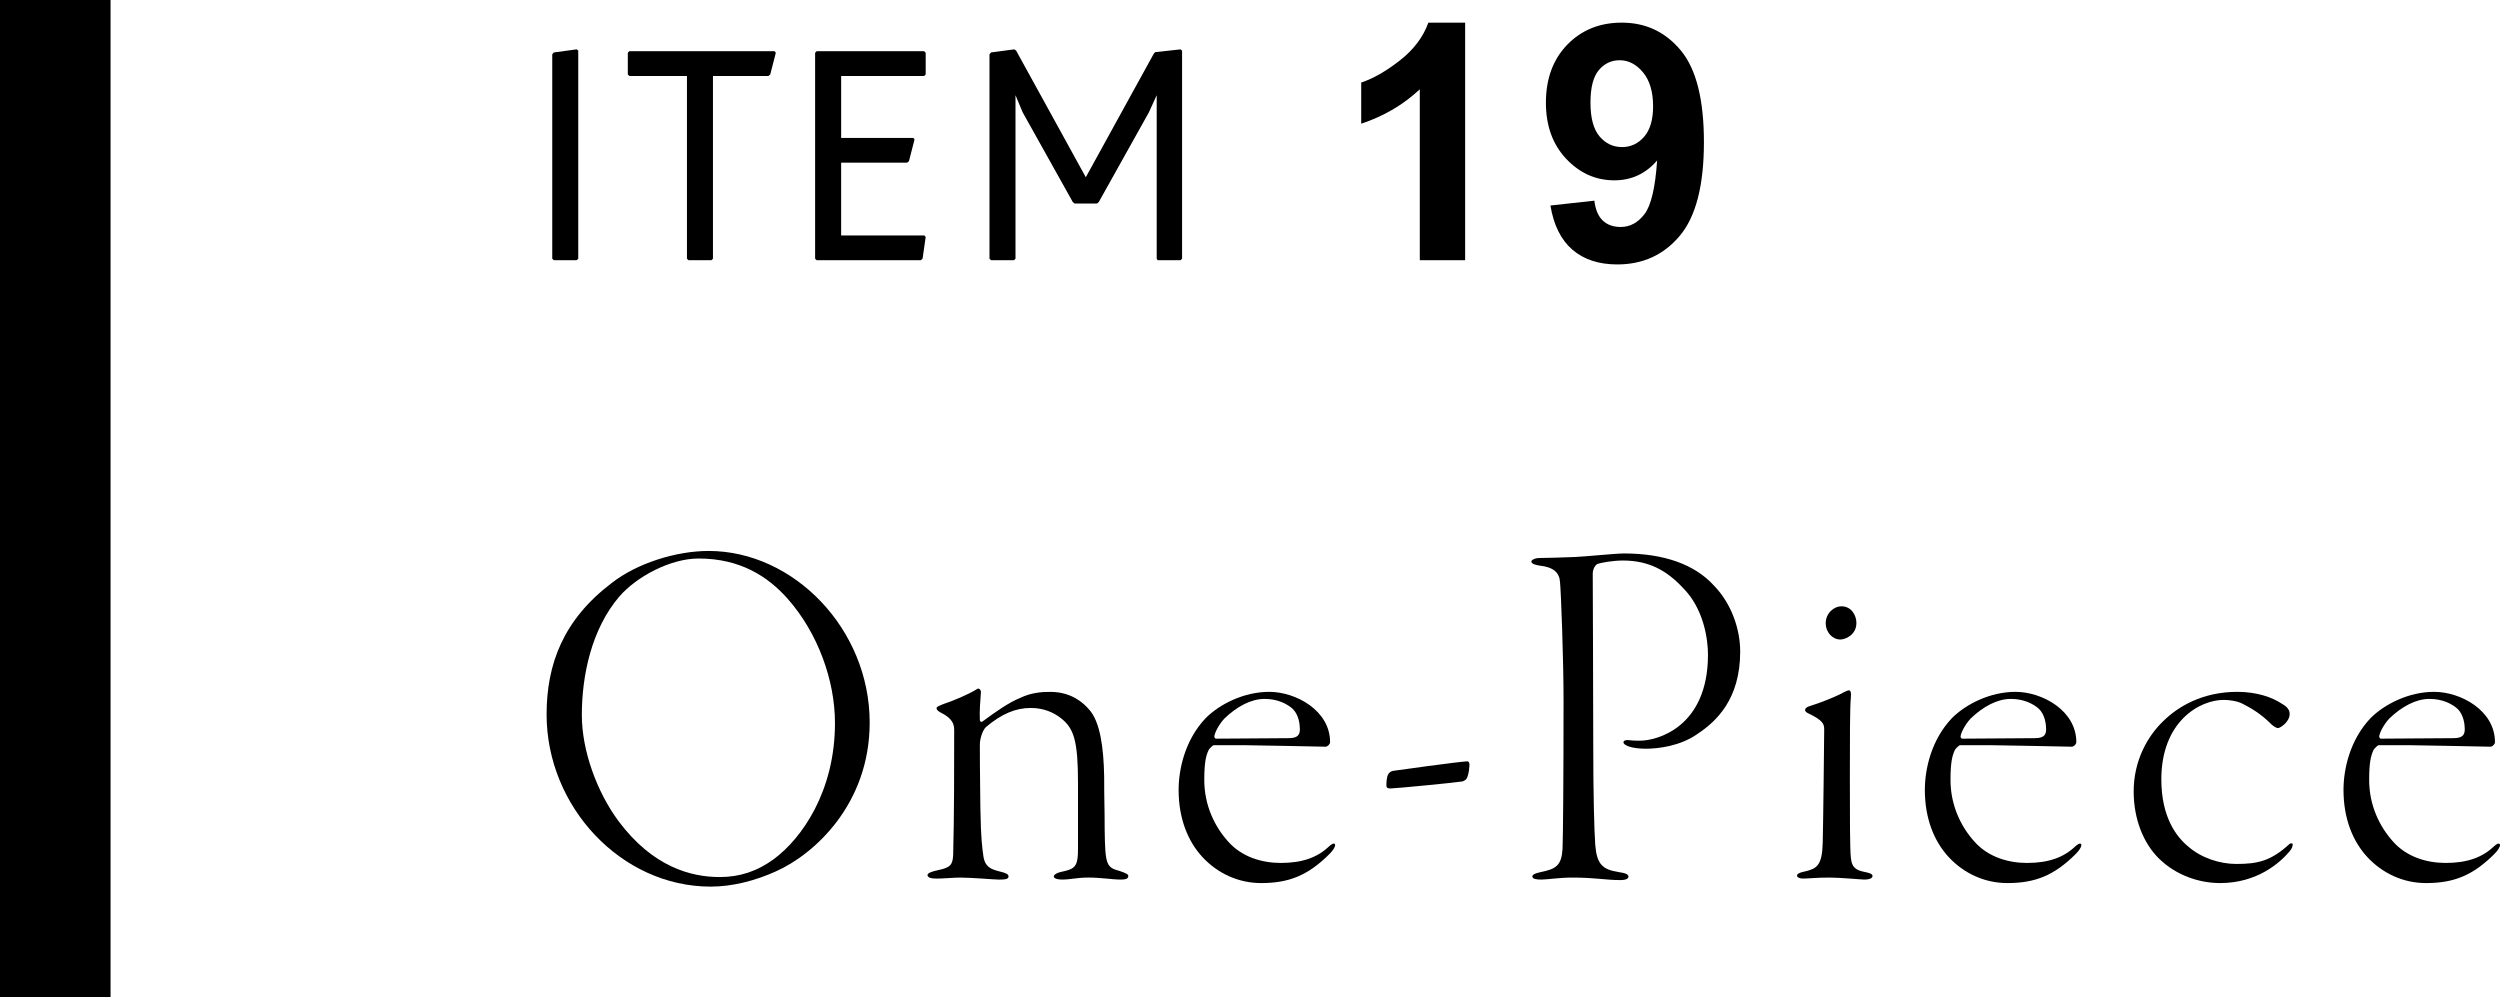
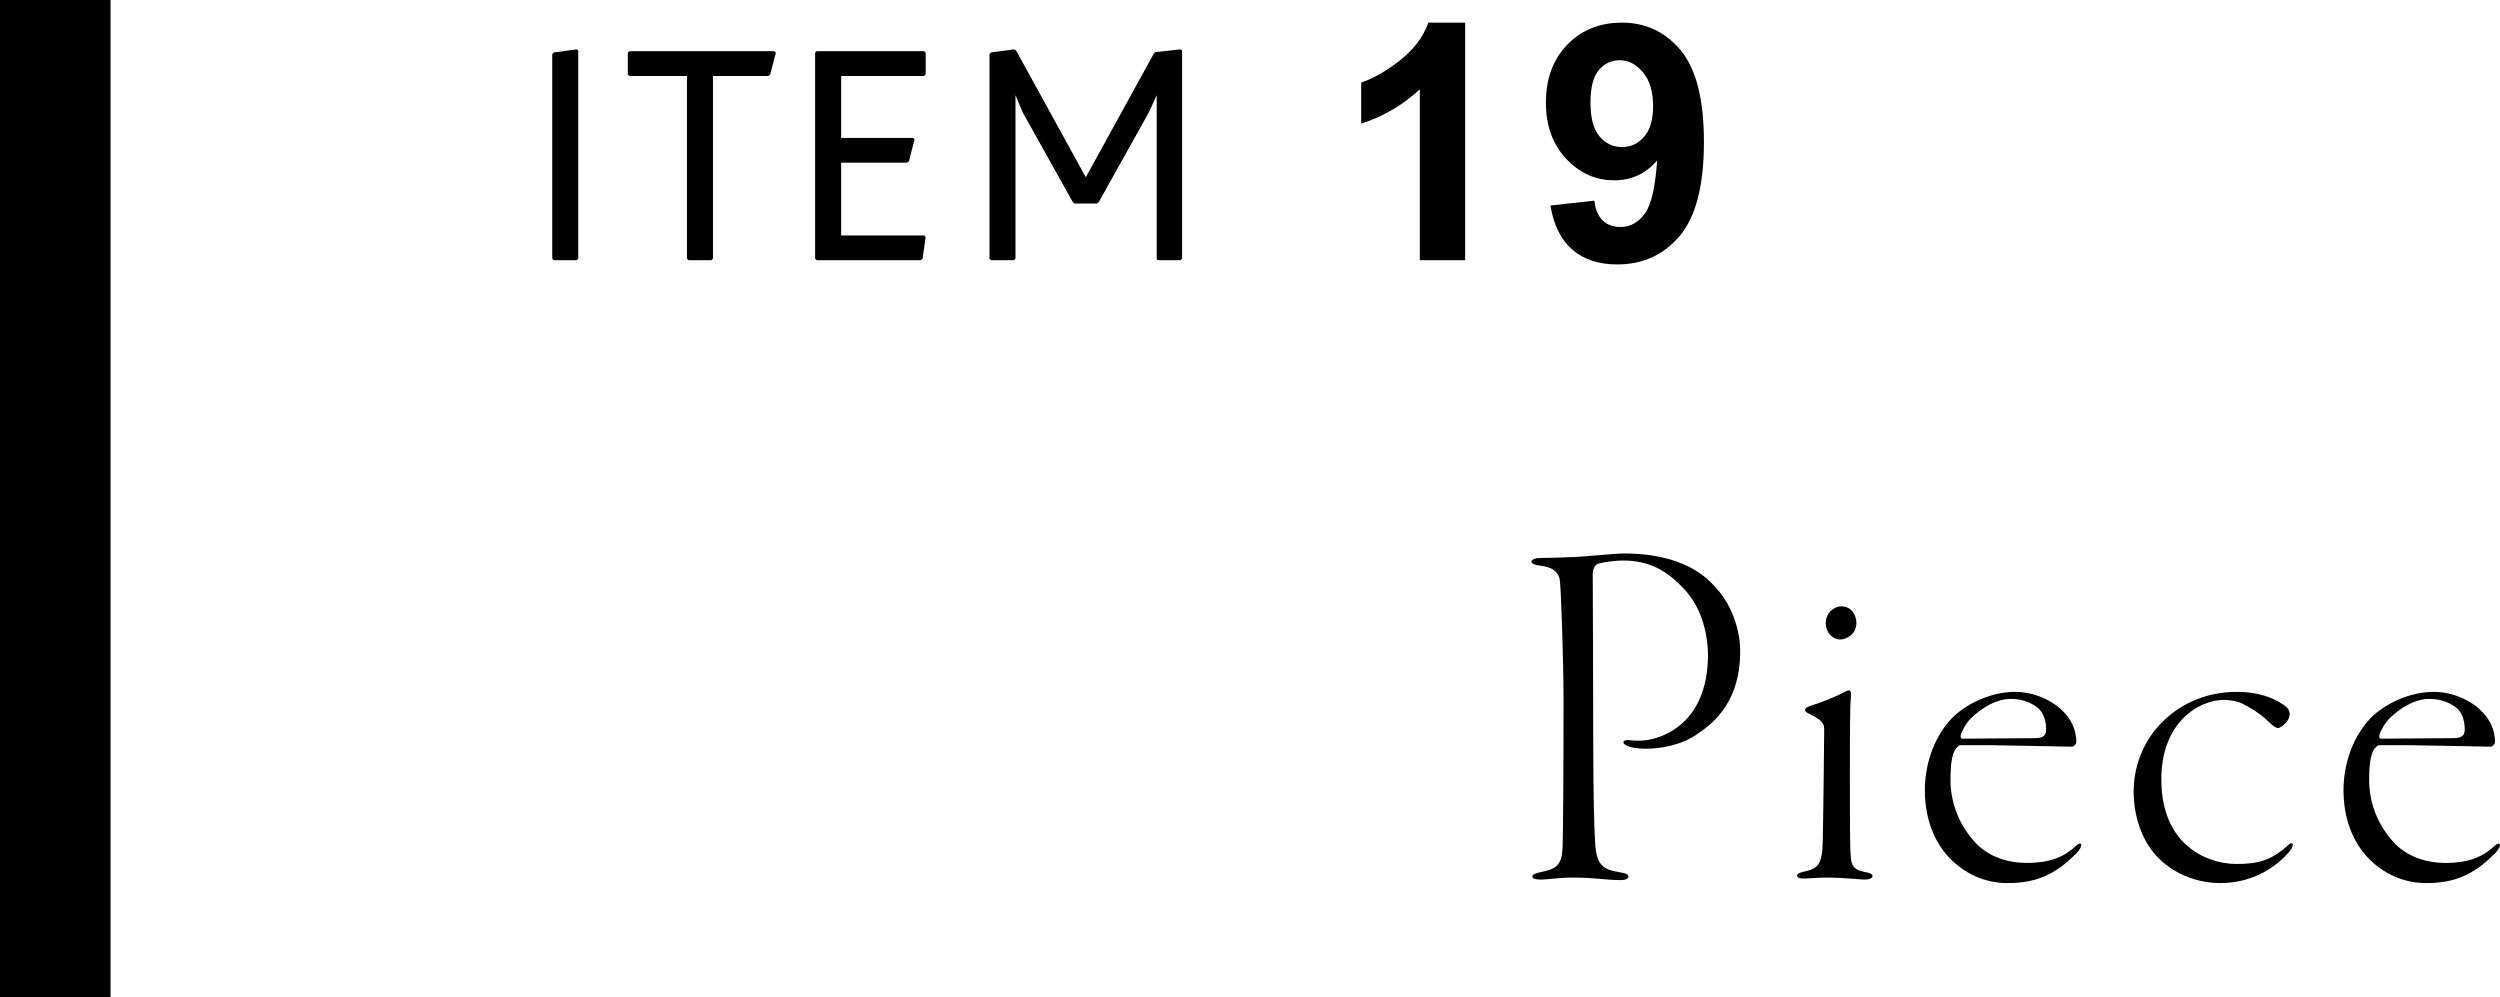
<svg xmlns="http://www.w3.org/2000/svg" id="_イヤー_2" viewBox="0 0 242.191 96.591">
  <g id="design">
    <g>
      <rect y="0" width="10.71" height="96.591" />
      <g>
        <path d="M53.5,5.261l.149-.18,2.22-.3,.15,.12V25.06l-.15,.15h-2.22l-.149-.15V5.261Z" />
        <path d="M66.55,7.361h-5.58l-.15-.15v-2.1l.15-.15h14.069l.12,.15-.54,2.1-.18,.15h-5.37V25.06l-.149,.15h-2.221l-.149-.15V7.361Z" />
        <path d="M78.968,5.111l.15-.15h10.41l.149,.15v2.1l-.149,.15h-8.04v6h6.989l.12,.15-.54,2.1-.18,.15h-6.39v7.05h8.069l.12,.15-.3,2.1-.18,.15h-10.08l-.15-.15V5.111Z" />
        <path d="M95.858,5.261l.15-.18,2.25-.3,.18,.12,6.75,12.27,6.569-11.939,.15-.18,2.46-.27,.149,.12V25.06l-.149,.15h-2.22l-.09-.15V9.221l-.75,1.65-4.86,8.7-.18,.15h-2.16l-.18-.15-4.86-8.7-.689-1.65v15.839l-.15,.15h-2.22l-.15-.15V5.261Z" />
        <path d="M141.939,25.21h-4.394V8.651c-1.605,1.501-3.497,2.611-5.676,3.331v-3.987c1.146-.375,2.392-1.086,3.737-2.134,1.344-1.047,2.267-2.27,2.768-3.667h3.564V25.21Z" />
        <path d="M150.202,19.909l4.253-.469c.104,.866,.375,1.507,.813,1.923,.438,.417,1.016,.625,1.735,.625,.907,0,1.678-.416,2.314-1.251,.636-.834,1.042-2.564,1.219-5.191-1.104,1.282-2.485,1.923-4.144,1.923-1.803,0-3.358-.696-4.667-2.087s-1.963-3.203-1.963-5.434c0-2.324,.691-4.198,2.072-5.621s3.141-2.134,5.277-2.134c2.324,0,4.232,.899,5.723,2.697,1.491,1.798,2.236,4.756,2.236,8.874,0,4.19-.776,7.214-2.33,9.069-1.553,1.856-3.575,2.784-6.066,2.784-1.793,0-3.242-.477-4.348-1.431-1.104-.954-1.813-2.379-2.126-4.276Zm9.944-9.601c0-1.417-.326-2.518-.977-3.299-.652-.782-1.405-1.173-2.26-1.173-.813,0-1.488,.321-2.025,.962s-.805,1.691-.805,3.15c0,1.48,.291,2.567,.875,3.26,.584,.693,1.313,1.04,2.189,1.04,.845,0,1.556-.334,2.135-1.001,.578-.667,.867-1.647,.867-2.939Z" />
      </g>
      <g>
-         <path d="M84.251,69.998c0,7.897-5.362,12.773-9.116,14.431-1.95,.878-4.145,1.463-6.289,1.463-8.678,0-15.894-7.752-15.894-16.674,0-4.875,1.609-9.165,6.289-12.724,2.486-1.95,6.289-3.12,9.409-3.12,8.239,0,15.601,7.557,15.601,16.624Zm-24.229-12.236c-2.73,3.169-3.656,7.702-3.656,11.505,0,3.462,1.463,7.459,3.559,10.287,3.315,4.437,7.021,5.411,9.799,5.411,1.902,0,3.608-.536,5.266-1.755,2.682-1.999,5.899-6.533,5.899-13.163,0-4.144-1.658-8.727-4.583-12.042-1.901-2.145-4.583-3.899-8.629-3.899-2.73,0-5.997,1.755-7.654,3.656Z" />
-         <path d="M105.504,68.731c1.072,1.17,1.414,3.705,1.463,6.484,0,2.438,.049,2.827,.049,5.119,.049,3.412,.146,3.705,1.462,4.046,.536,.195,.829,.293,.829,.487,0,.342-.439,.342-.927,.342-.438,0-1.804-.195-2.925-.195-1.17,0-1.706,.195-2.584,.195-.39,0-.78-.098-.78-.293s.293-.39,1.073-.536c1.072-.244,1.268-.634,1.268-2.146v-6.386c0-4.047-.391-5.266-1.609-6.24-.731-.585-1.706-1.024-2.974-1.024-1.414,0-2.778,.536-4.339,1.853-.39,.391-.585,1.268-.585,1.658,0,.438,0,3.022,.049,6.094,.049,3.218,.194,3.998,.292,4.729,.146,1.122,.829,1.316,1.609,1.512,.585,.146,.828,.244,.828,.487,0,.293-.487,.293-.975,.293-.39,0-2.584-.195-3.705-.195-.634,0-1.609,.098-2.291,.098-.537,0-.878-.098-.878-.342,0-.194,.39-.341,1.072-.487,1.17-.243,1.365-.536,1.414-1.462,.098-3.803,.098-8.337,.098-12.091,0-.487-.098-1.121-1.316-1.706-.244-.146-.39-.244-.39-.439,0-.098,.194-.194,.682-.39,.78-.244,2.438-.927,3.267-1.463,.146-.098,.391,.098,.342,.391-.049,.585-.146,1.901-.098,2.632,0,.098,.098,.244,.243,.146,1.316-.975,2.584-1.853,3.657-2.291,1.121-.536,2.145-.585,2.925-.585,2.048,0,3.218,1.072,3.754,1.706Z" />
-         <path d="M128.853,71.9c0,.195-.243,.438-.438,.438-.341,0-6.825-.146-7.849-.146h-2.975c-.098,0-.39,.292-.487,.438-.292,.585-.438,1.316-.438,2.925,0,2.486,1.023,4.534,2.291,5.948,1.365,1.56,3.364,2.096,5.119,2.096,2.097,0,3.559-.536,4.68-1.608,.439-.391,.586-.293,.586-.098,0,.146-.195,.487-.537,.829-2.096,2.096-3.948,2.827-6.63,2.827-2.194,0-4.192-.926-5.655-2.486-1.463-1.56-2.34-3.803-2.34-6.532,0-2.048,.634-4.876,2.633-6.972,1.316-1.316,3.656-2.535,6.143-2.535,2.584,0,5.898,1.804,5.898,4.875Zm-10.237-2.291c-.585,.634-.976,1.462-.976,1.755,0,.098,.098,.195,.146,.195l7.069-.049c.975,0,1.072-.439,1.072-.878s-.098-1.365-.683-1.95c-.536-.487-1.463-.975-2.73-.975-1.315,0-2.681,.731-3.899,1.901Z" />
-         <path d="M142.161,73.752c.098,0,.195,.146,.195,.293,0,.194-.049,1.023-.293,1.413-.049,.098-.341,.244-.39,.244-.488,.098-6.533,.683-6.972,.683-.293,0-.39-.098-.39-.293,0-.146,0-.828,.194-1.121,.098-.146,.244-.244,.438-.292,.293-.049,6.289-.878,7.216-.927Z" />
        <path d="M149.131,54.057c.731,0,2.146-.049,3.462-.098,1.121-.049,3.9-.342,4.729-.342,3.9,0,6.874,1.073,8.727,3.12,1.707,1.755,2.535,4.242,2.535,6.387,0,4.632-2.34,6.776-4.095,7.946-1.706,1.219-3.852,1.463-5.07,1.463-.683,0-1.268-.098-1.561-.195-.292-.098-.585-.243-.585-.438,0-.098,.146-.244,.536-.195,.439,.049,.586,.049,1.073,.049,1.608,0,6.581-1.268,6.581-8.336,0-1.463-.39-4.437-2.438-6.484-1.56-1.657-3.266-2.633-5.801-2.633-.927,0-2.097,.195-2.486,.342-.195,.098-.439,.487-.439,.926,0,.878,.049,11.115,.049,16.332,0,5.266,.098,8.58,.195,9.945,.146,1.901,.731,2.389,2.242,2.633,.731,.098,.976,.243,.976,.438,0,.244-.342,.342-.78,.342-1.463,0-2.389-.244-4.681-.244-1.219,0-2.438,.195-2.974,.195-.438,0-.877-.049-.877-.293,0-.146,.146-.292,.828-.438,1.463-.293,1.999-.634,2.097-2.243,.049-1.121,.098-6.728,.098-14.381,0-3.998-.244-10.482-.342-11.457-.049-.927-.634-1.463-1.999-1.609-.292-.048-.779-.146-.779-.39,0-.146,.341-.341,.779-.341Z" />
        <path d="M175.357,68.39c.976-.293,2.292-.829,2.975-1.17,.438-.244,.682-.342,.779-.342,.146,0,.244,.146,.195,.683-.098,.926-.098,4.144-.098,7.703,0,3.51,0,7.02,.098,7.849,.098,1.072,.683,1.219,1.365,1.365,.487,.098,.731,.195,.731,.39,0,.244-.391,.342-.78,.342-.293,0-2.34-.195-3.364-.195-1.364,0-2.047,.098-2.583,.098-.293,0-.586-.098-.586-.293,0-.146,.195-.292,.927-.438,.975-.244,1.511-.585,1.56-2.682,.049-1.462,.146-10.53,.146-11.018,0-.536-.098-.878-1.511-1.561-.244-.097-.342-.243-.342-.341,0-.146,.146-.293,.487-.39Zm4.485-8.044c0,1.17-1.072,1.608-1.56,1.608-.78,0-1.414-.731-1.414-1.561,0-1.023,.829-1.657,1.512-1.657,1.023,0,1.462,.927,1.462,1.609Z" />
        <path d="M201.146,71.9c0,.195-.244,.438-.439,.438-.341,0-6.825-.146-7.849-.146h-2.974c-.098,0-.391,.292-.488,.438-.292,.585-.438,1.316-.438,2.925,0,2.486,1.024,4.534,2.292,5.948,1.364,1.56,3.363,2.096,5.118,2.096,2.097,0,3.56-.536,4.681-1.608,.438-.391,.585-.293,.585-.098,0,.146-.195,.487-.536,.829-2.097,2.096-3.949,2.827-6.631,2.827-2.193,0-4.192-.926-5.655-2.486-1.462-1.56-2.34-3.803-2.34-6.532,0-2.048,.634-4.876,2.633-6.972,1.316-1.316,3.656-2.535,6.143-2.535,2.584,0,5.899,1.804,5.899,4.875Zm-10.238-2.291c-.585,.634-.975,1.462-.975,1.755,0,.098,.097,.195,.146,.195l7.069-.049c.975,0,1.072-.439,1.072-.878s-.098-1.365-.683-1.95c-.536-.487-1.462-.975-2.729-.975-1.316,0-2.682,.731-3.9,1.901Z" />
        <path d="M209.383,75.507c0,3.656,1.463,5.558,2.584,6.484,1.268,1.121,3.071,1.706,4.681,1.706,2.096,0,3.363-.292,5.167-1.95,.049-.049,.293-.098,.293,.049,0,.195-.049,.391-.342,.731-.877,1.023-3.071,3.022-6.679,3.022-2.097,0-4.29-.78-5.898-2.34-1.561-1.512-2.486-3.9-2.486-6.533,0-3.071,1.413-5.411,2.827-6.776,1.463-1.462,3.852-2.876,7.215-2.876,1.902,0,3.413,.536,4.34,1.17,.633,.341,.73,.731,.73,.975,0,.78-.926,1.365-1.121,1.365s-.487-.194-.78-.487c-.877-.878-1.853-1.463-2.632-1.853-.537-.293-1.365-.39-1.853-.39-2.341,0-6.046,2.096-6.046,7.702Z" />
        <path d="M241.703,71.9c0,.195-.243,.438-.438,.438-.341,0-6.825-.146-7.849-.146h-2.975c-.098,0-.39,.292-.487,.438-.292,.585-.438,1.316-.438,2.925,0,2.486,1.023,4.534,2.291,5.948,1.365,1.56,3.364,2.096,5.119,2.096,2.097,0,3.559-.536,4.68-1.608,.439-.391,.586-.293,.586-.098,0,.146-.195,.487-.537,.829-2.096,2.096-3.948,2.827-6.63,2.827-2.194,0-4.192-.926-5.655-2.486-1.463-1.56-2.34-3.803-2.34-6.532,0-2.048,.634-4.876,2.633-6.972,1.316-1.316,3.656-2.535,6.143-2.535,2.584,0,5.898,1.804,5.898,4.875Zm-10.237-2.291c-.585,.634-.976,1.462-.976,1.755,0,.098,.098,.195,.146,.195l7.069-.049c.975,0,1.072-.439,1.072-.878s-.098-1.365-.683-1.95c-.536-.487-1.463-.975-2.73-.975-1.315,0-2.681,.731-3.899,1.901Z" />
      </g>
    </g>
  </g>
</svg>